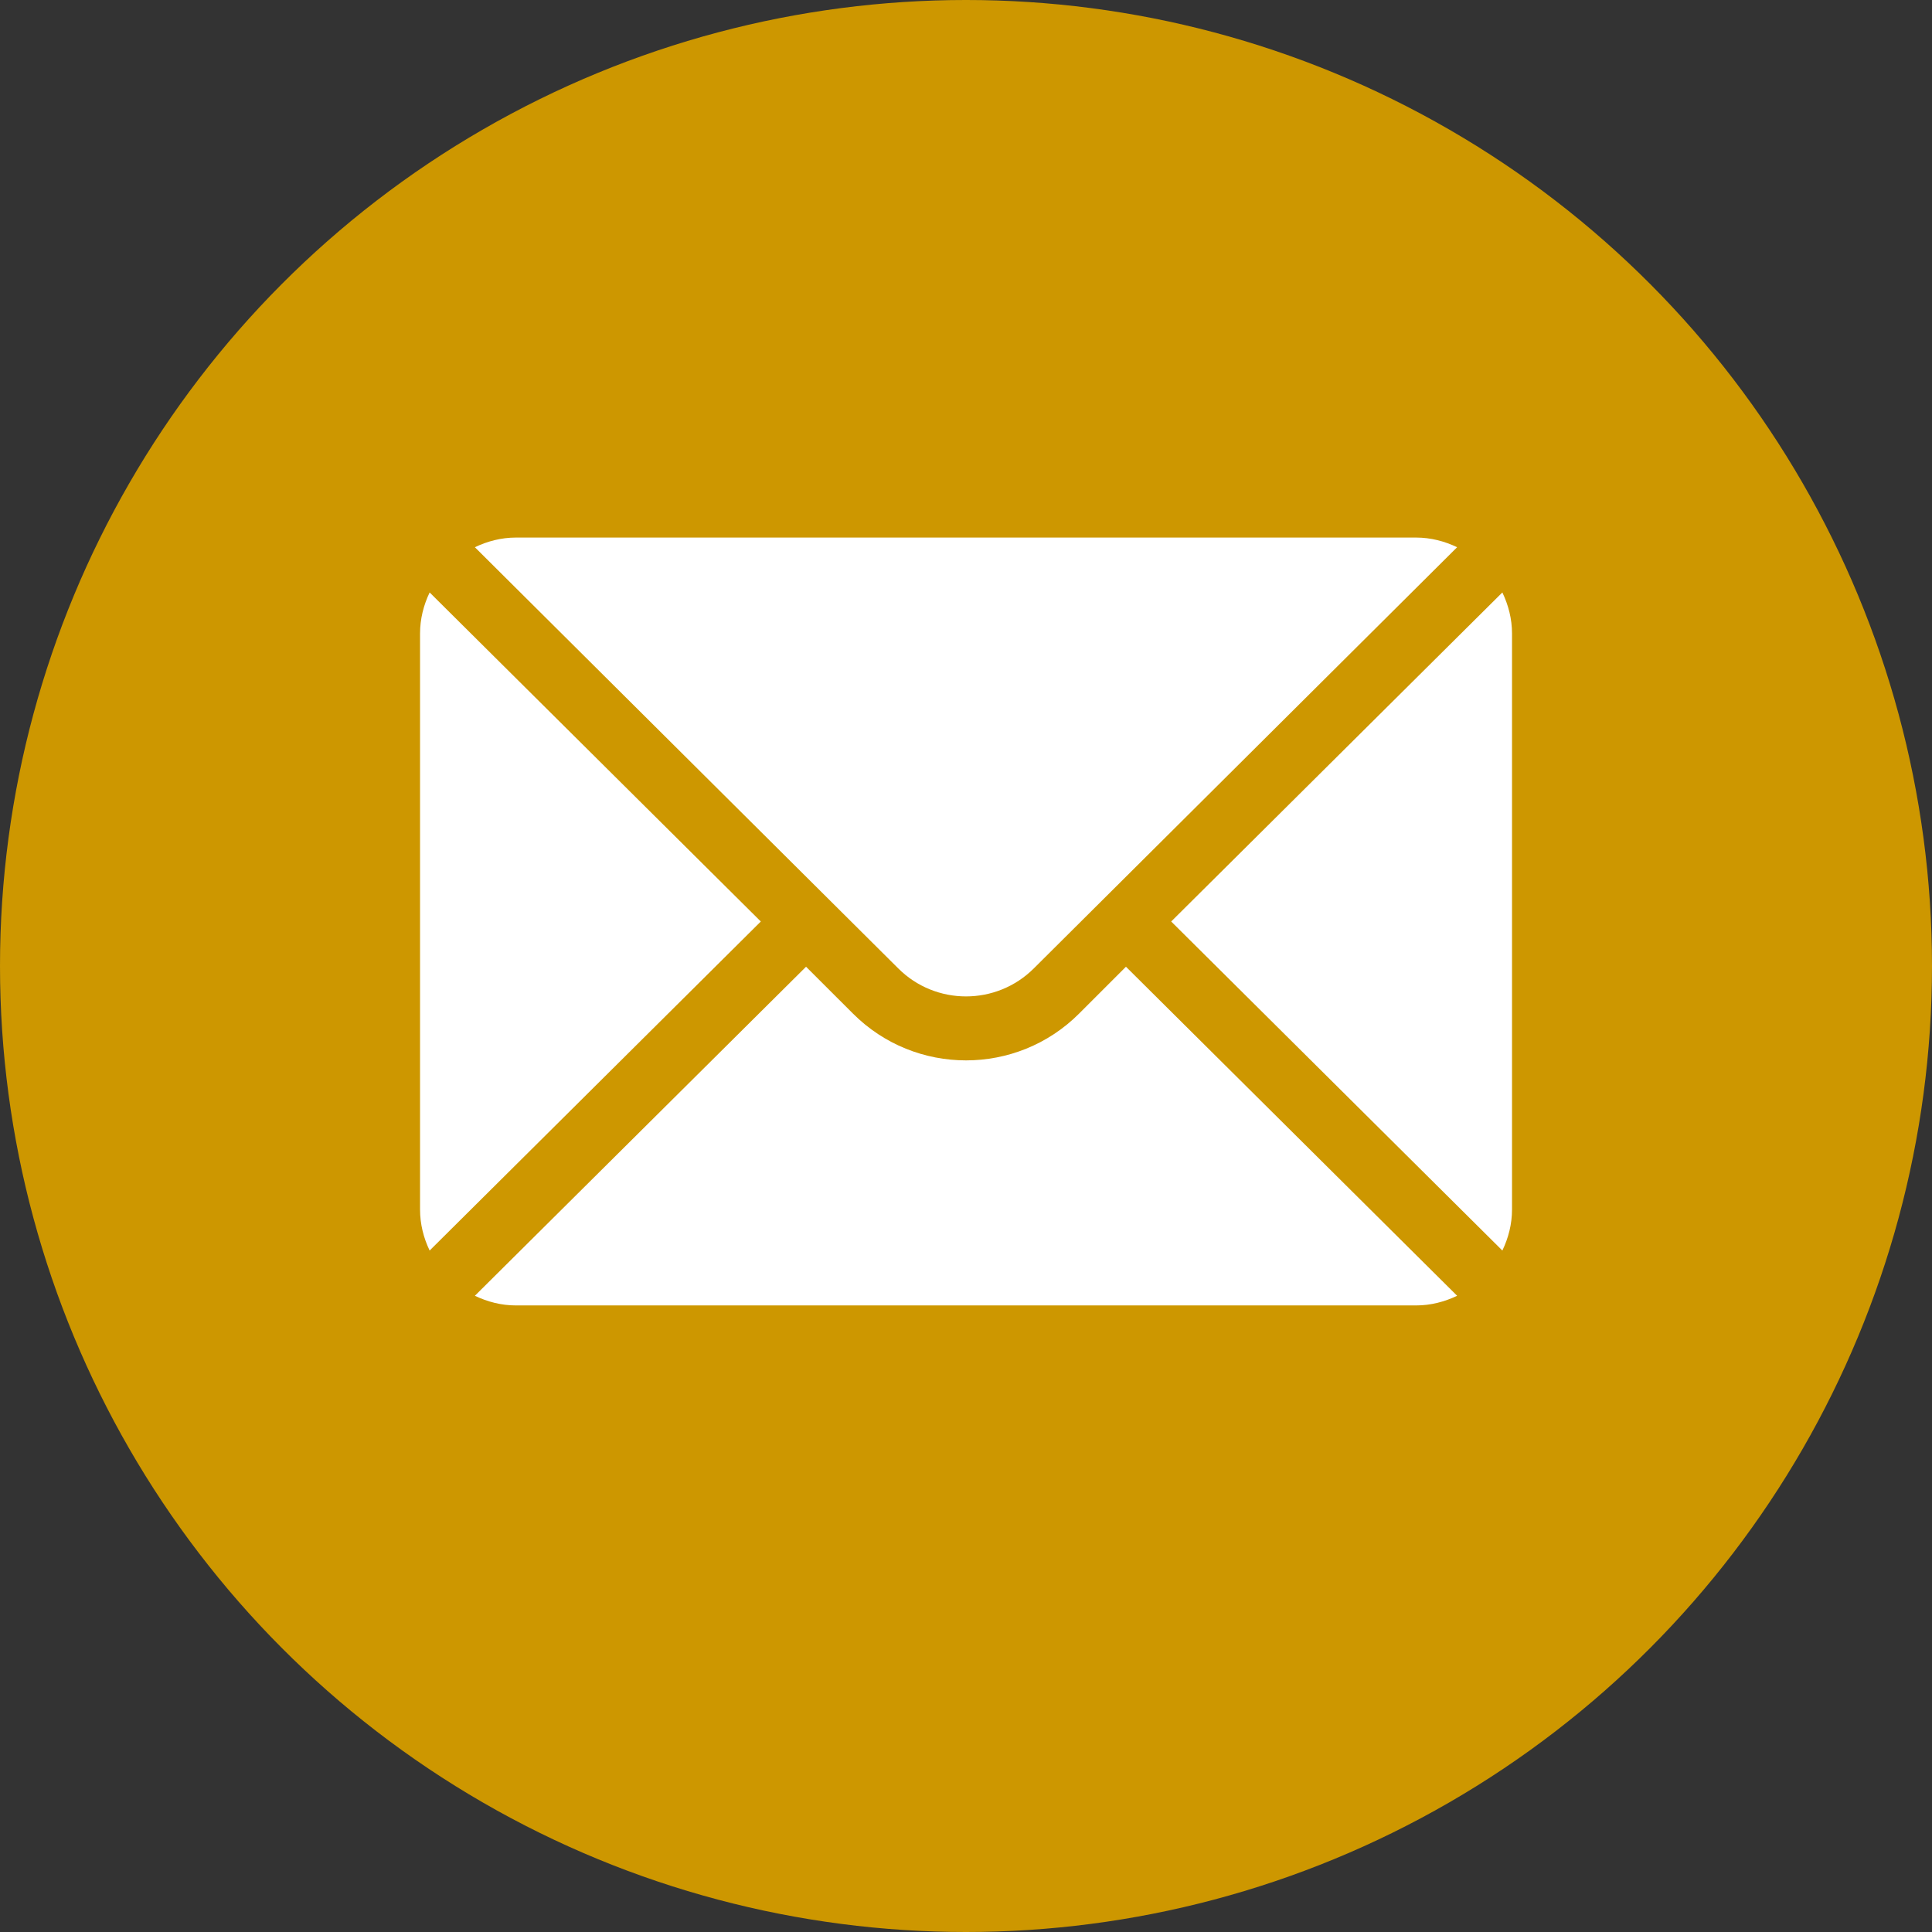
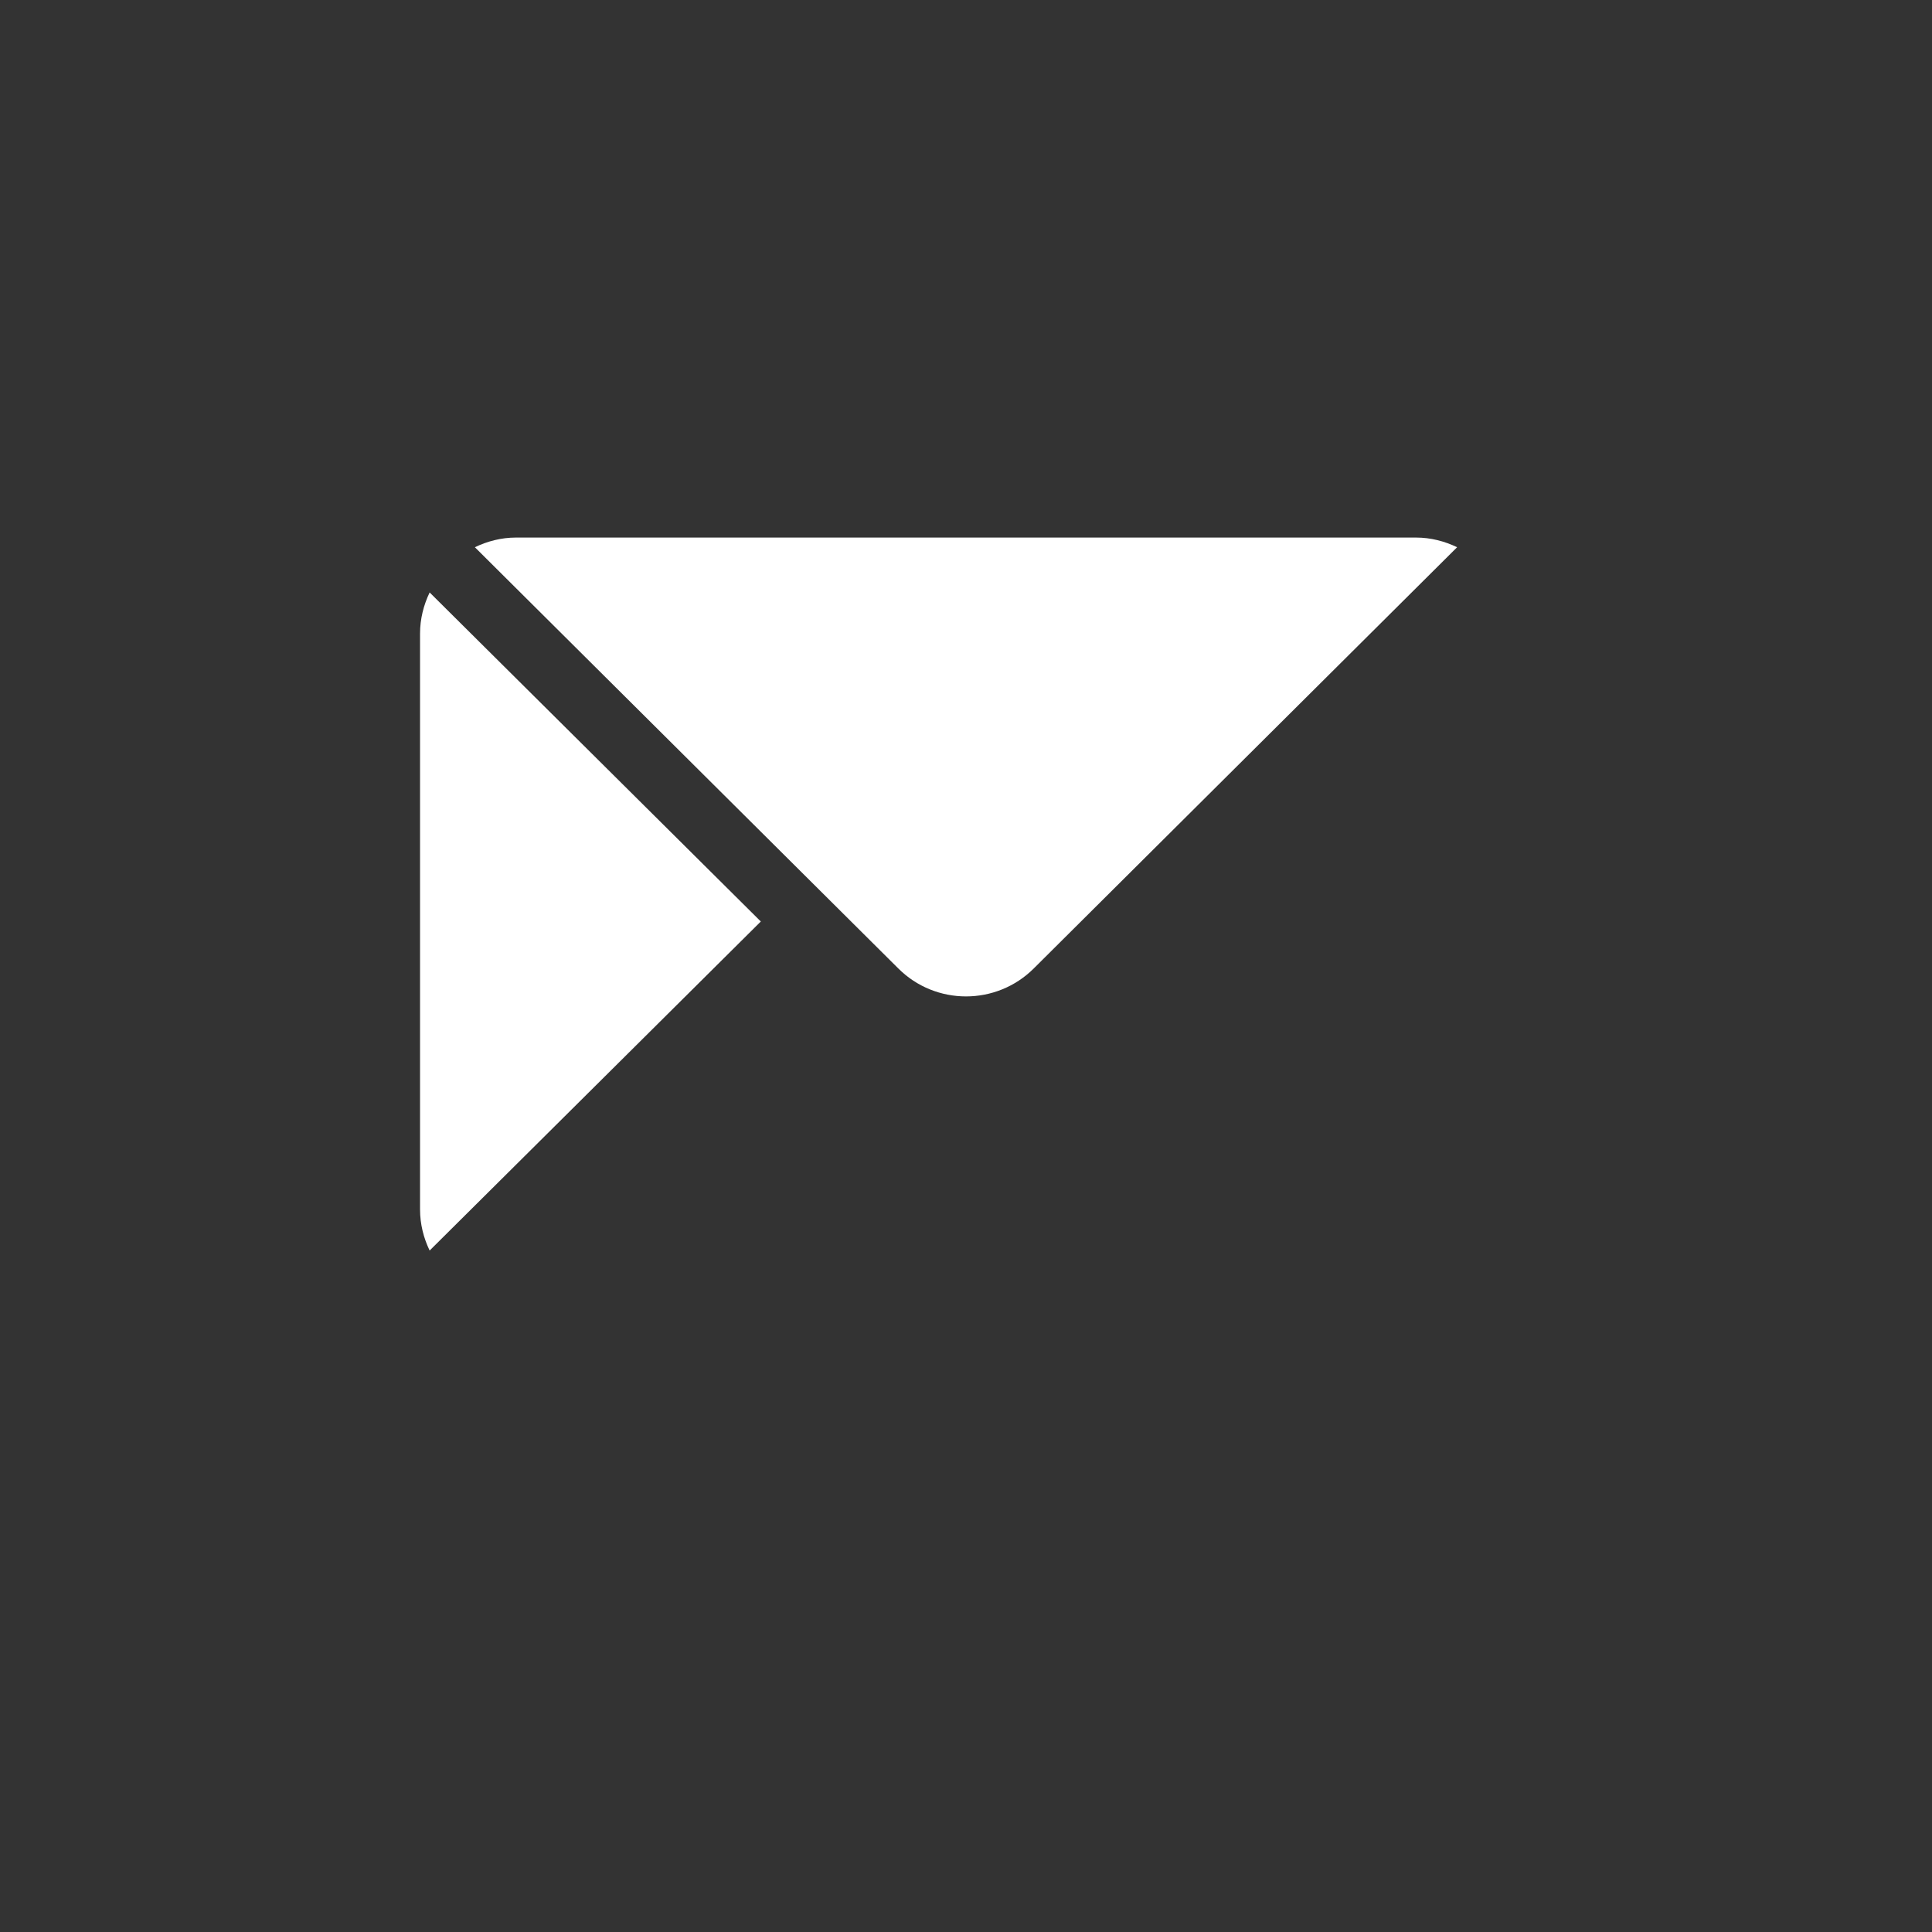
<svg xmlns="http://www.w3.org/2000/svg" width="29" height="29" viewBox="0 0 29 29" fill="none">
  <rect x="0" y="0" width="29" height="29" fill="#333333" stroke="none" />
-   <circle cx="14.5" cy="14.5" r="14.5" fill="#CD9700" />
-   <path d="M22.551 8.893L17.58 13.832L22.551 18.771C22.641 18.584 22.696 18.376 22.696 18.154V9.51C22.696 9.289 22.641 9.081 22.551 8.893Z" fill="white" />
  <path d="M21.255 8.069H7.745C7.523 8.069 7.316 8.124 7.128 8.214L13.482 14.535C14.043 15.097 14.957 15.097 15.519 14.535L21.872 8.214C21.684 8.124 21.477 8.069 21.255 8.069Z" fill="white" />
  <path d="M6.449 8.893C6.359 9.081 6.305 9.289 6.305 9.51V18.154C6.305 18.376 6.359 18.584 6.449 18.771L11.42 13.832L6.449 8.893Z" fill="white" />
-   <path d="M16.901 14.511L16.198 15.214C15.262 16.151 13.739 16.151 12.803 15.214L12.099 14.511L7.128 19.45C7.316 19.54 7.523 19.595 7.745 19.595H21.255C21.477 19.595 21.684 19.54 21.872 19.45L16.901 14.511Z" fill="white" />
</svg>